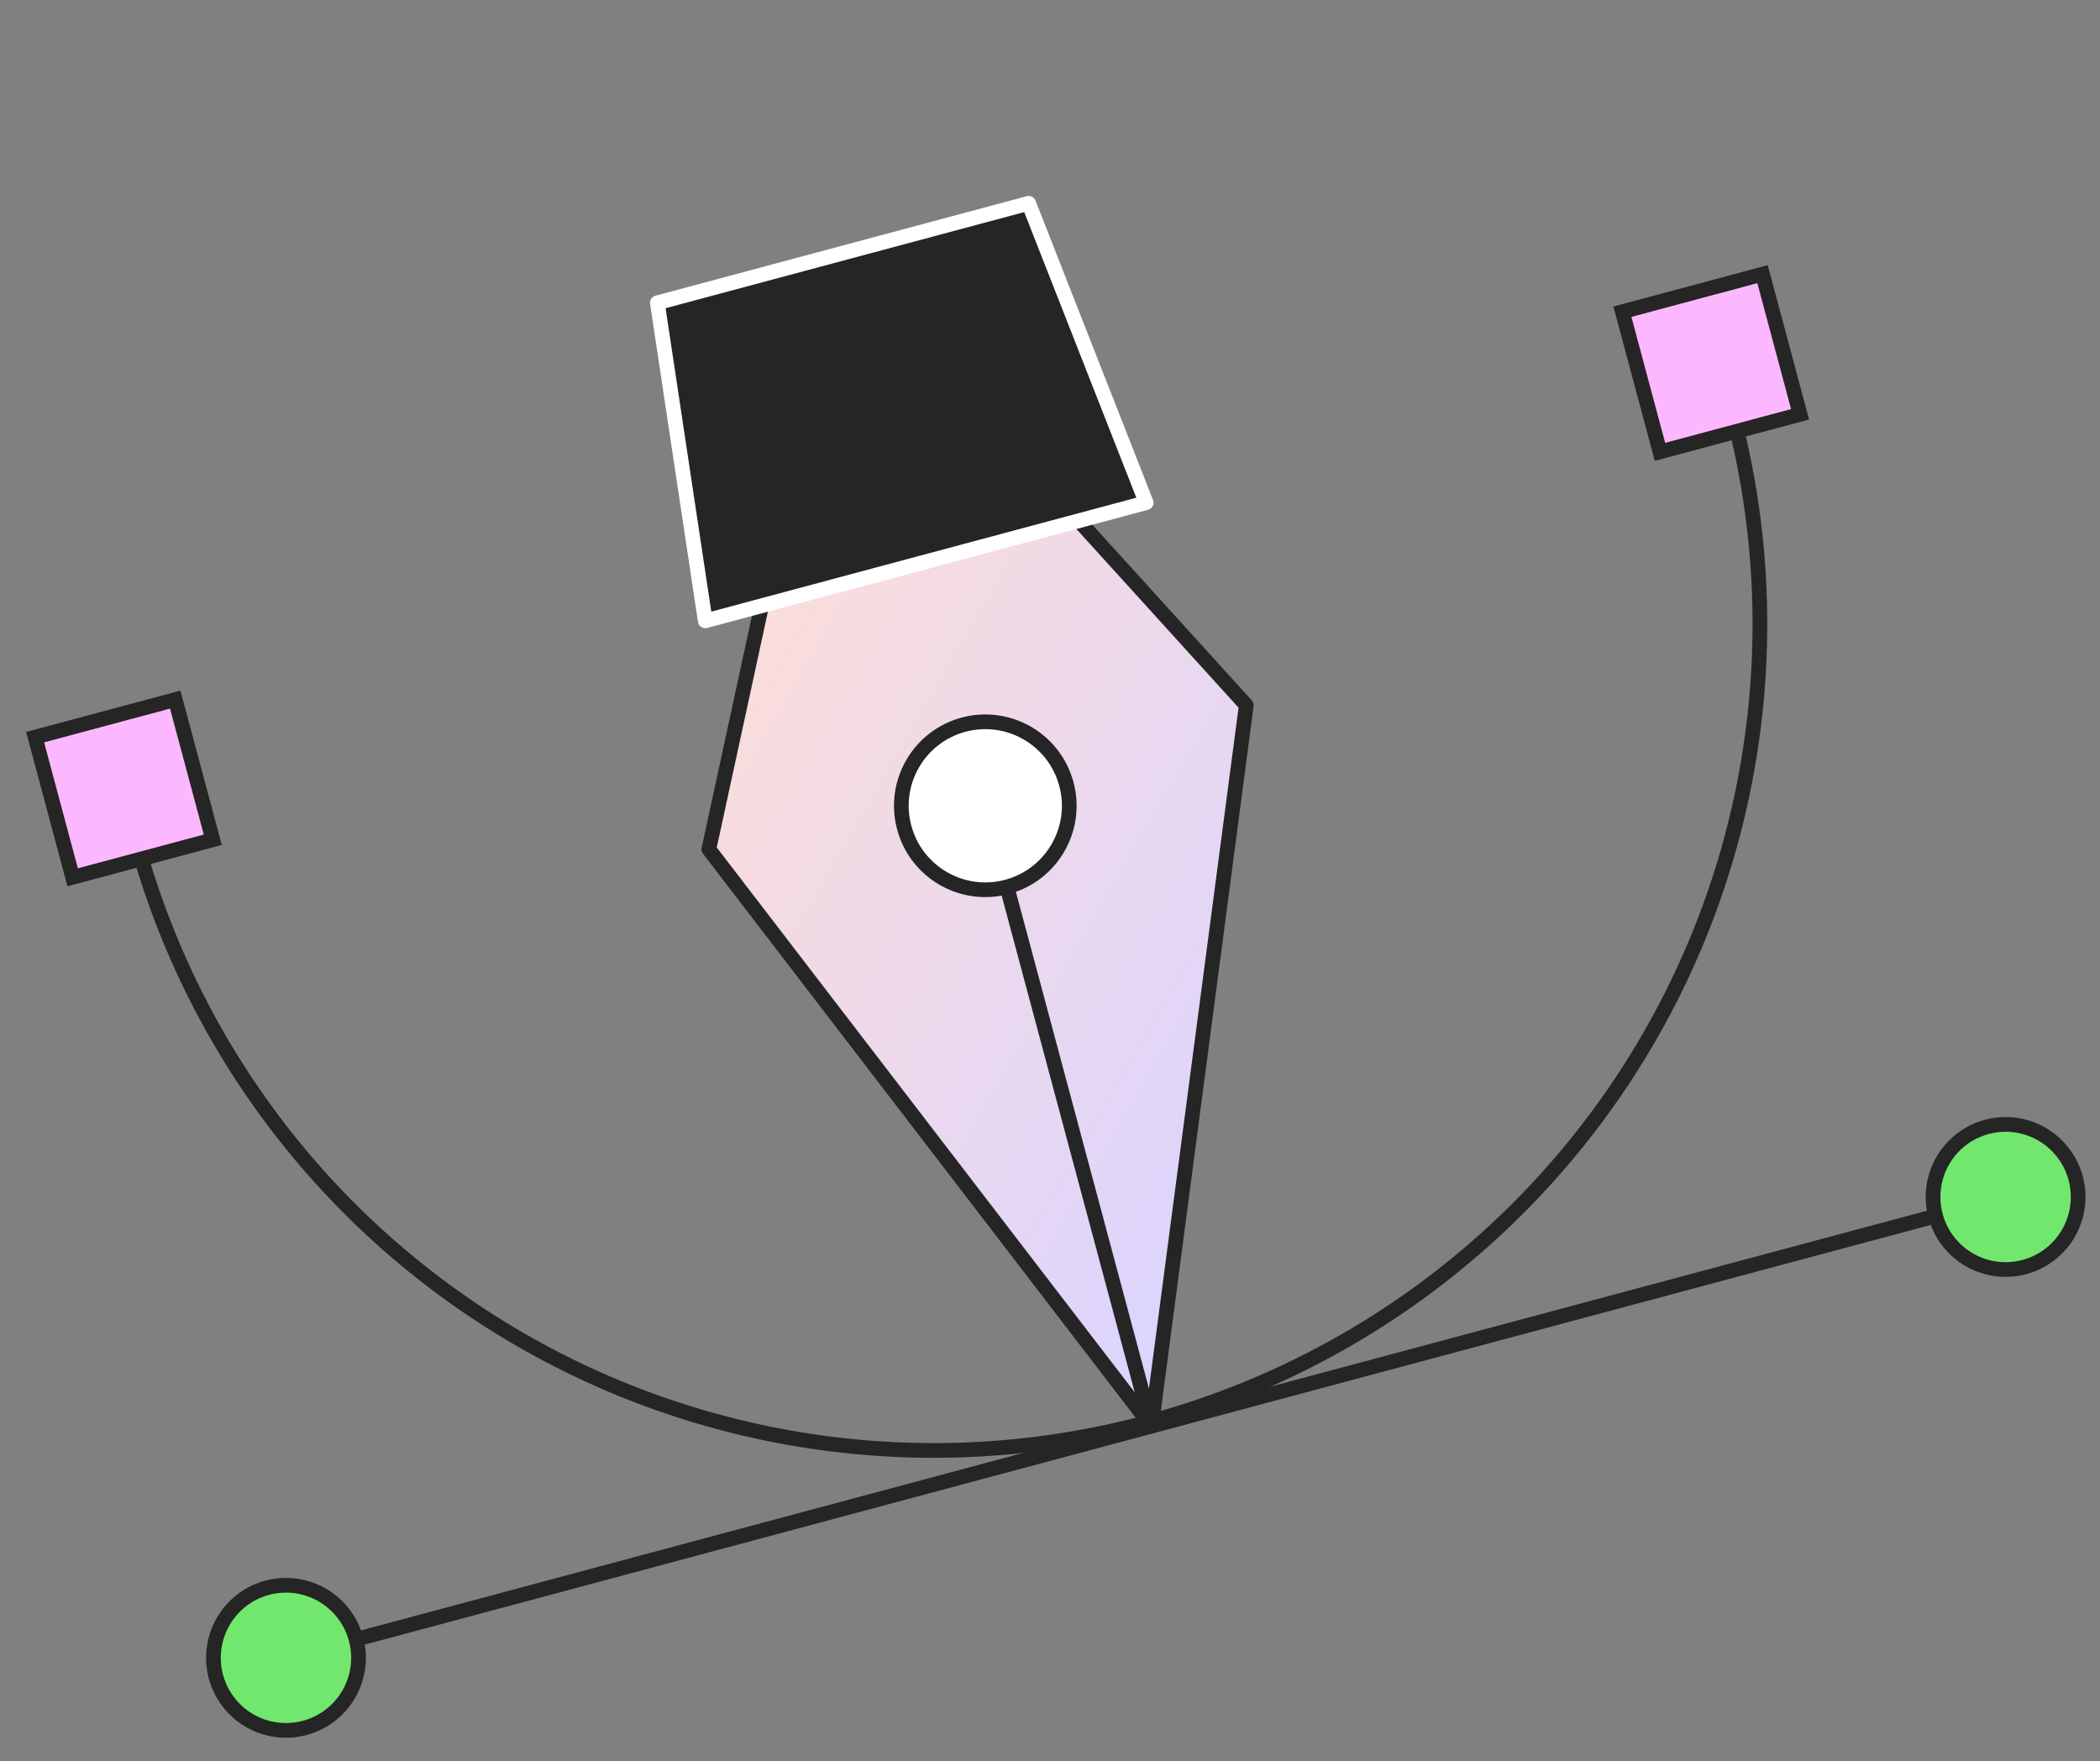
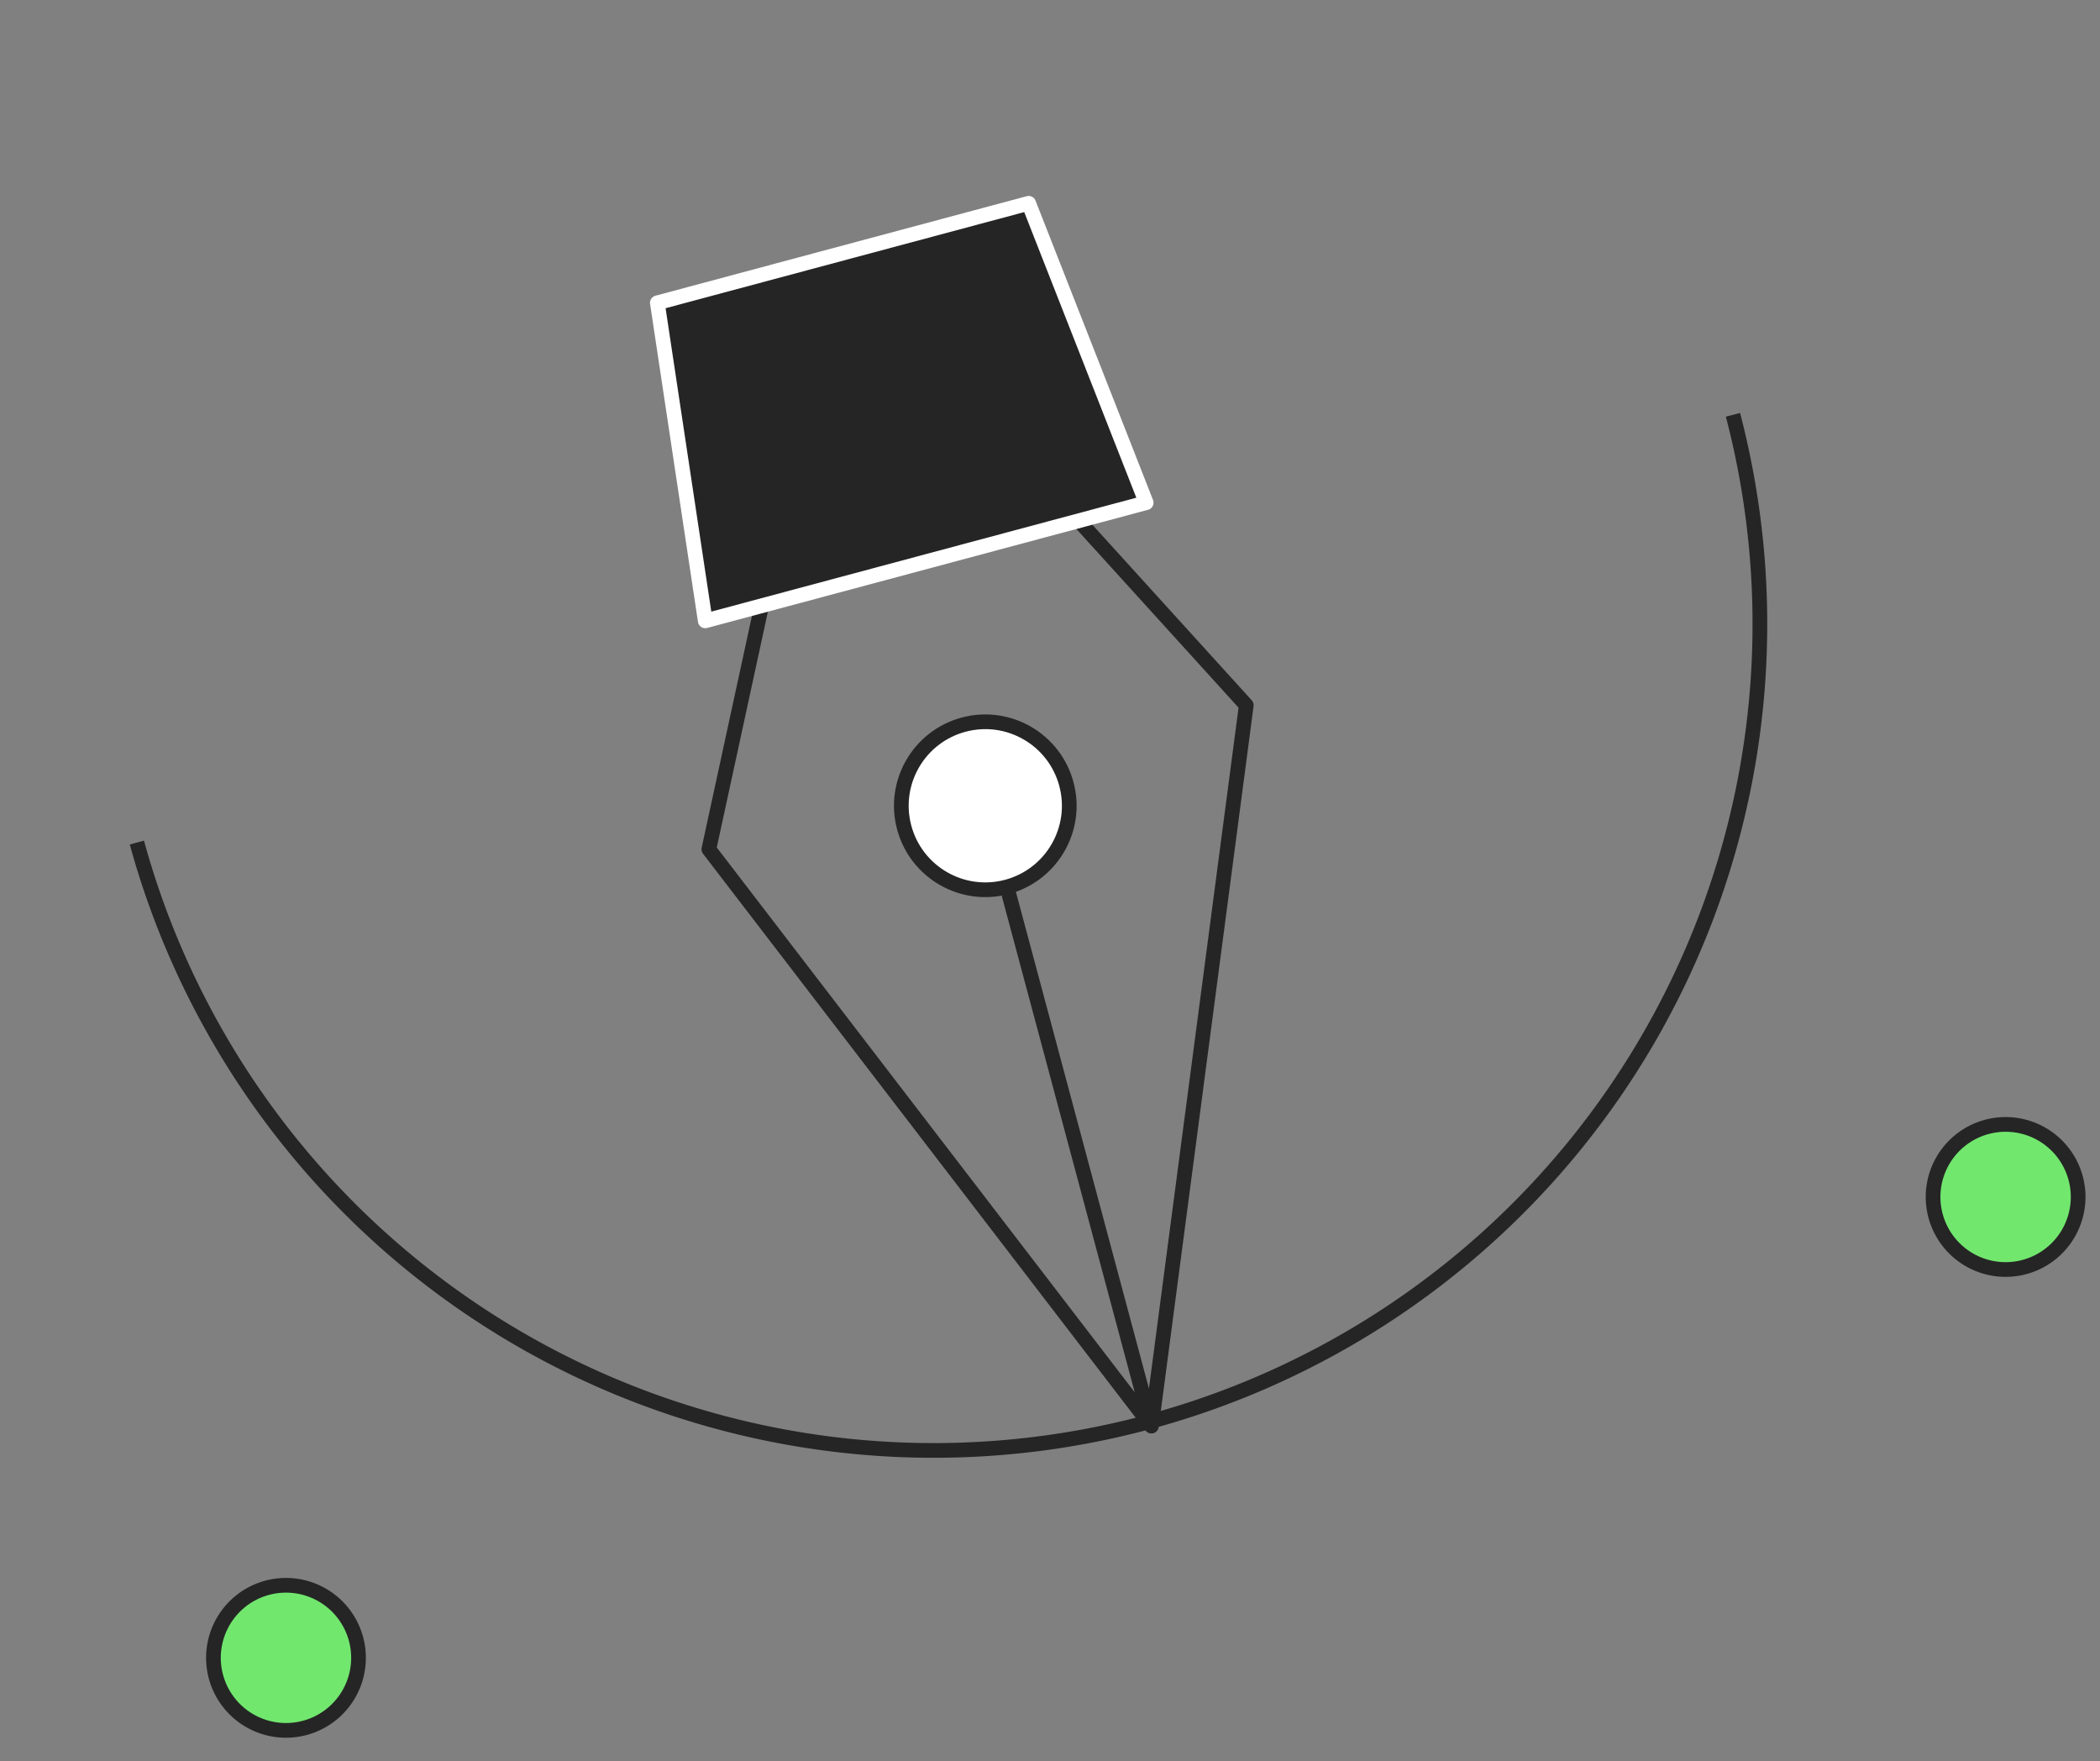
<svg xmlns="http://www.w3.org/2000/svg" width="130" height="109" fill="none">
  <rect width="100%" height="100%" fill="#808080" stroke="none" />
-   <path d="m77.151 43.649-5.874 44.617-27.395-35.703 7.975-36.775 25.294 27.86Z" fill="url(#a)" />
  <path d="m71.277 88.266 5.874-44.617-25.294-27.861-7.975 36.775 27.395 35.703Zm0 0-10.76-40.16" stroke="#252525" stroke-width=".91" stroke-linejoin="round" />
  <circle r="5.197" transform="scale(1 -1) rotate(15 219.902 206.714)" fill="#fff" stroke="#252525" stroke-width=".91" />
  <path d="m43.658 38.426 27.296-7.314-7.275-18.53-22.986 6.16 2.965 19.684Z" fill="#252525" stroke="#fff" stroke-width=".91" stroke-linejoin="round" />
  <path d="M107.279 25.674A51.146 51.146 0 0 1 8.474 52.148" stroke="#252525" stroke-width=".91" />
-   <path fill="#FCB8FF" stroke="#252525" stroke-width=".91" d="m4.498 54.298 8.674-2.324-2.324-8.674-8.674 2.324zM102.76 27.966l8.673-2.324-2.324-8.674-8.674 2.324z" />
-   <path d="m18.572 102.391 105.079-28.156" stroke="#252525" stroke-width=".91" />
  <path d="M128.498 72.937a4.49 4.49 0 1 0-8.674 2.324 4.49 4.49 0 0 0 8.674-2.324ZM22.045 101.461a4.49 4.49 0 1 0-8.674 2.324 4.49 4.49 0 0 0 8.674-2.324Z" fill="#71E76E" stroke="#252525" stroke-width=".91" />
  <defs>
    <linearGradient id="a" x1="84.542" y1="65.291" x2="38.593" y2="38.762" gradientUnits="userSpaceOnUse">
      <stop stop-color="#DBD4FF" />
      <stop offset="1" stop-color="#FFDED6" />
    </linearGradient>
  </defs>
</svg>